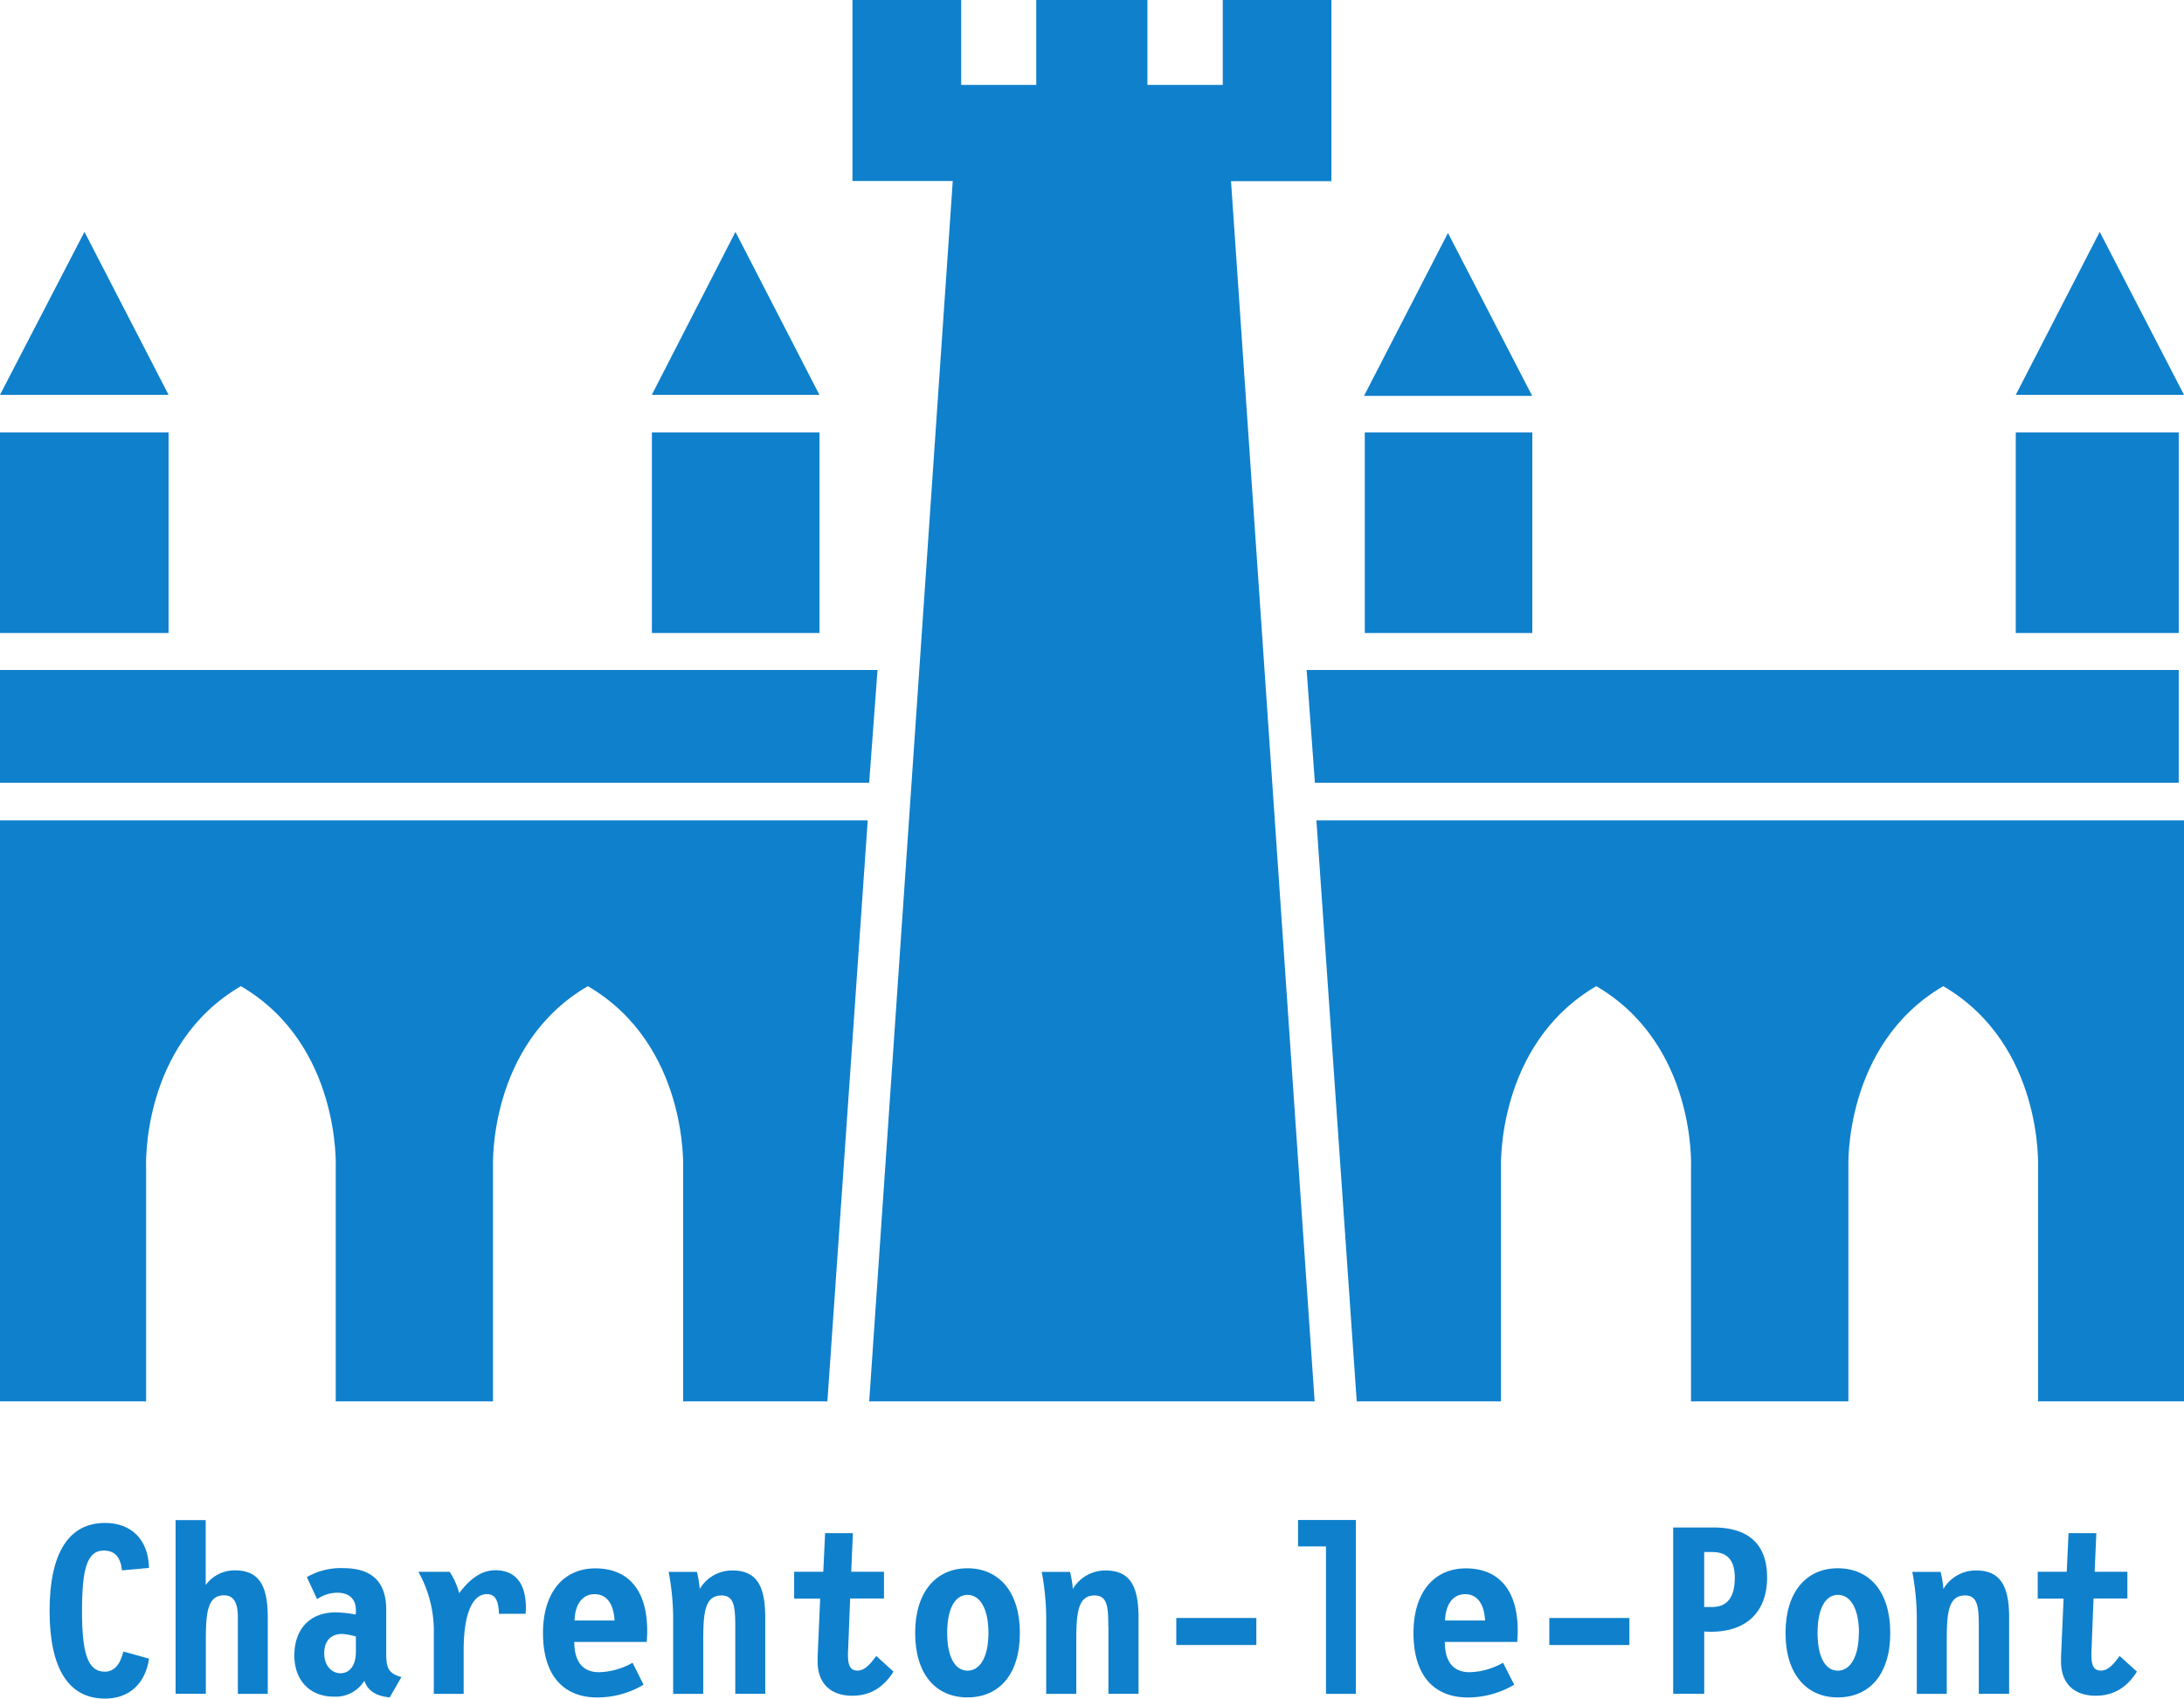
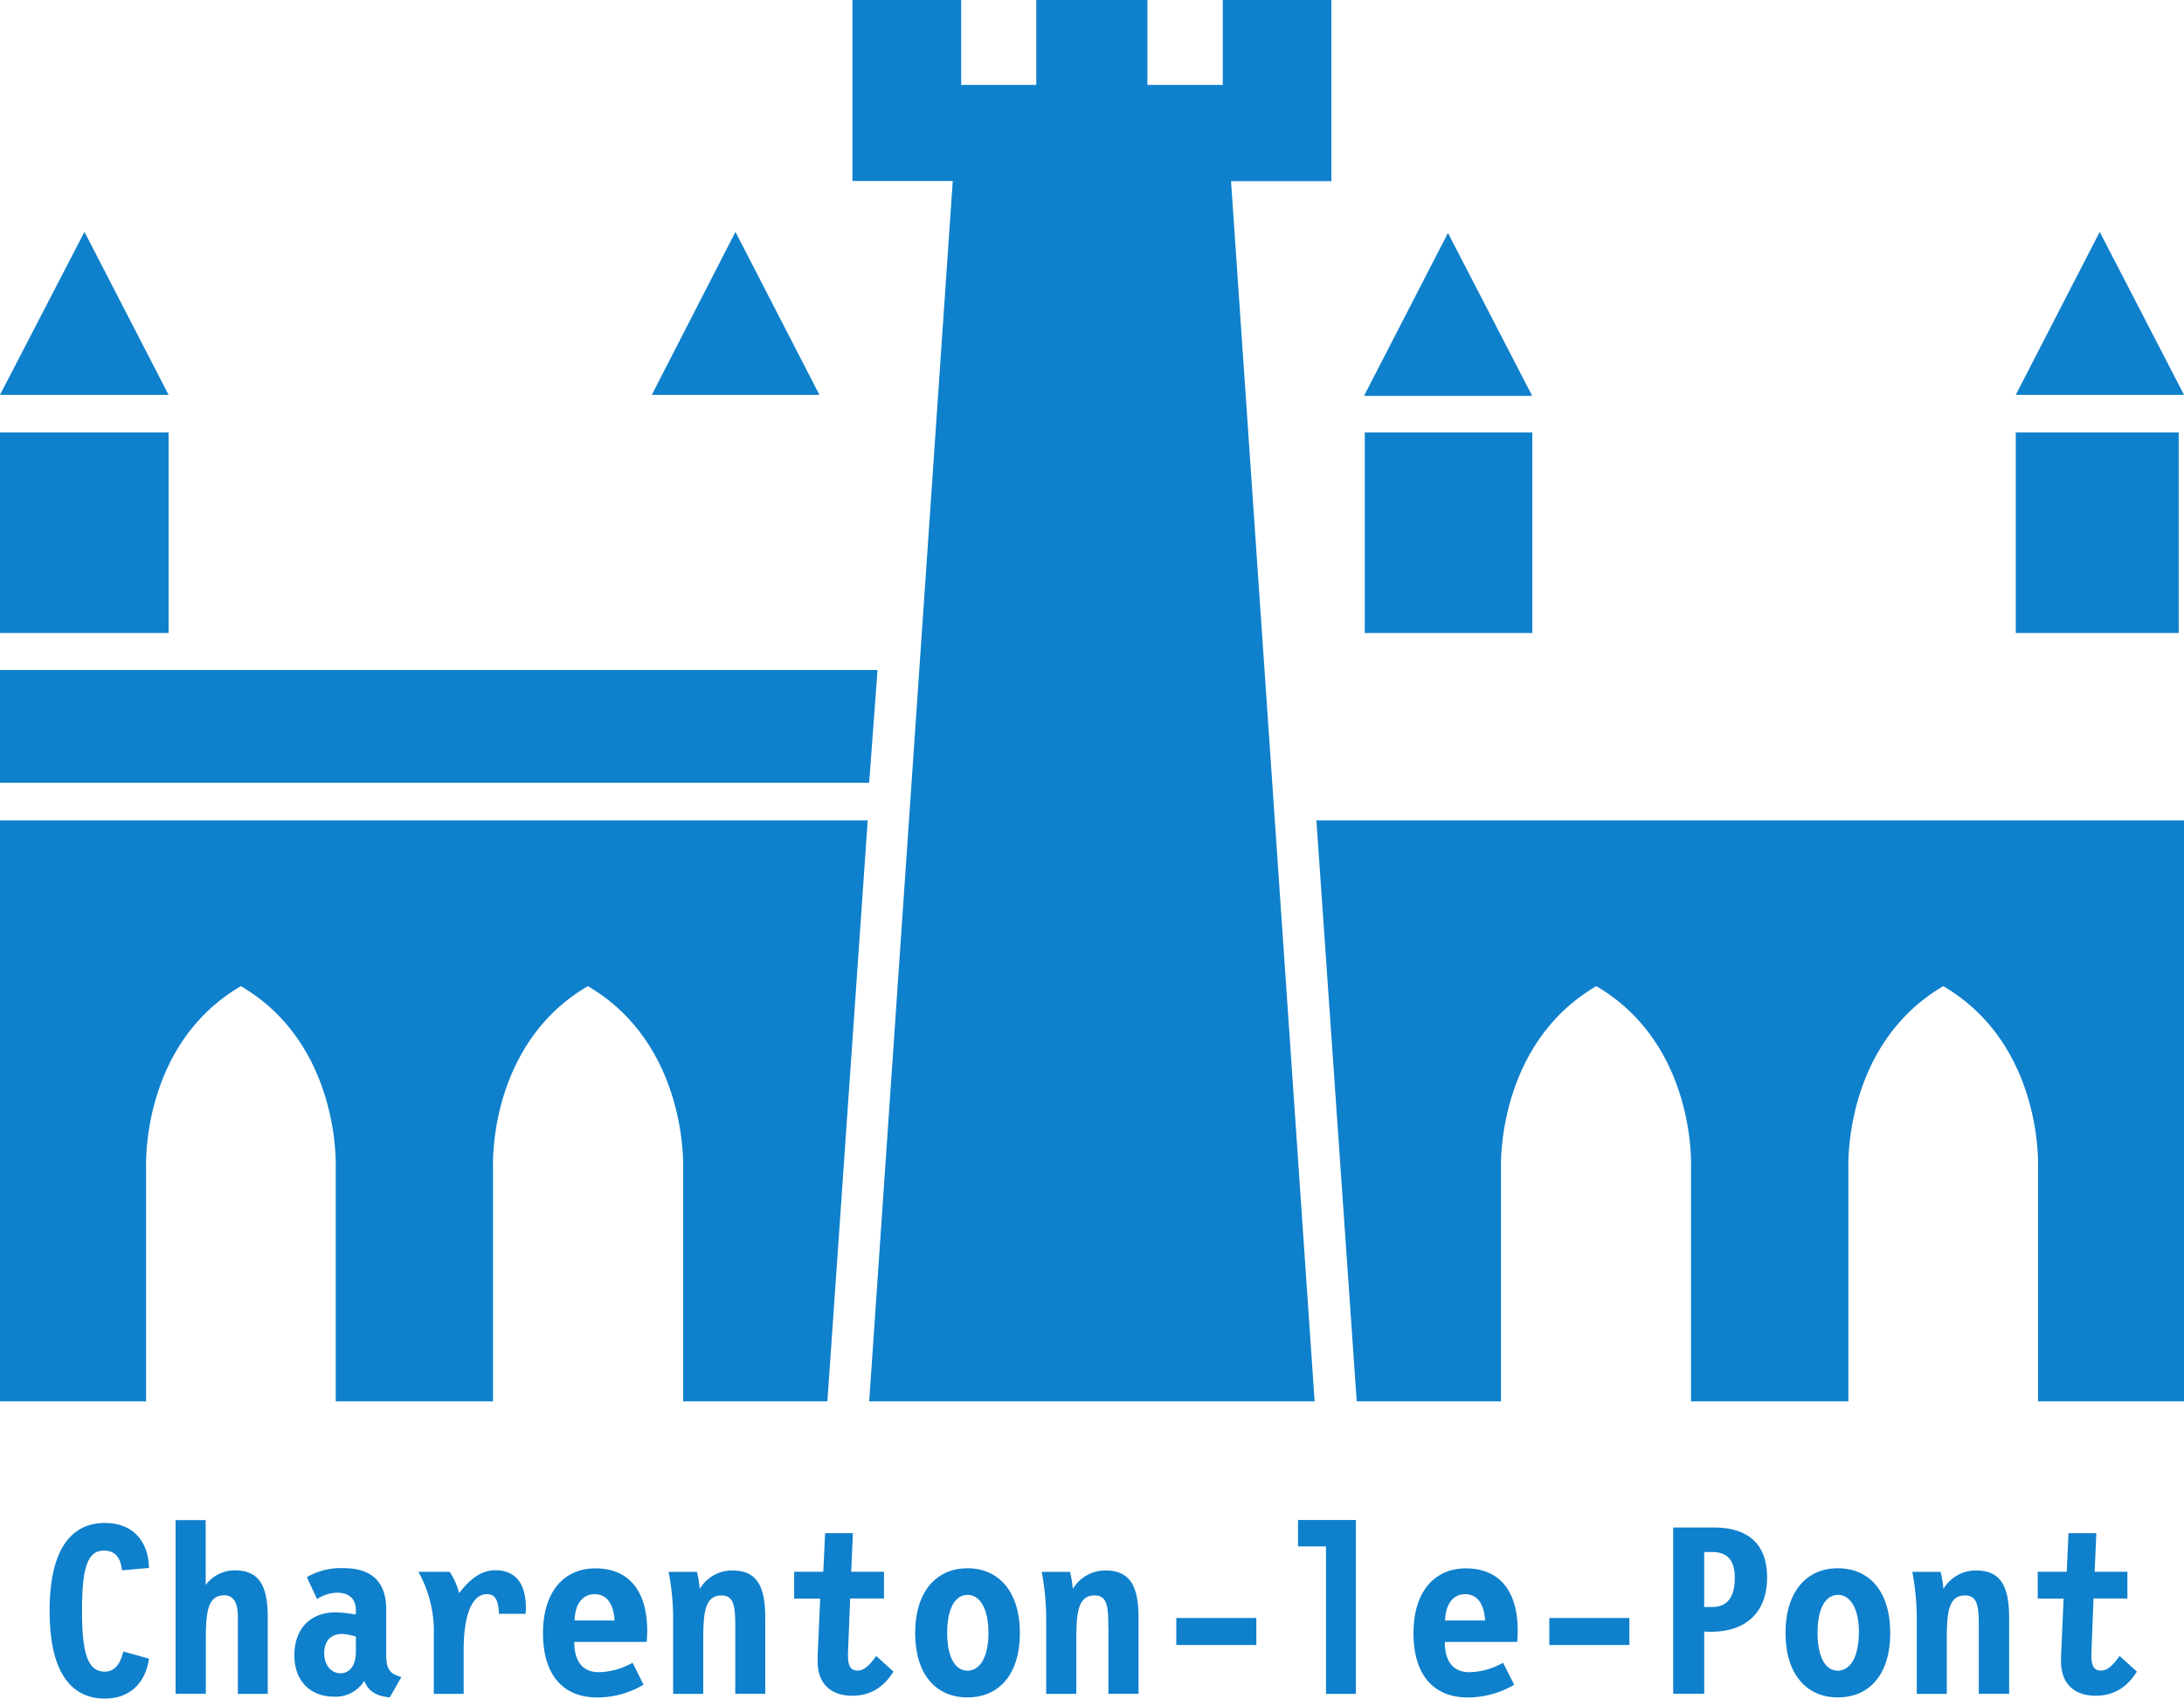
<svg xmlns="http://www.w3.org/2000/svg" id="svg2" viewBox="0 0 596 463.58">
  <defs>
    <style>.cls-1{fill:#0f80cc;}</style>
  </defs>
  <path id="path688" class="cls-1" d="M136.54,384.87H93.62V321s1.46-33.45-25.89-49.44C40.34,287.55,41.87,321,41.87,321v63.87H2V226.33H238.79l-11,158.54H188.42V321s1.36-33.45-26-49.44C135,287.55,136.54,321,136.54,321v63.87" transform="translate(-2 -2.42)" />
  <path id="path680" class="cls-1" d="M2,185.27v30.79H239.19l2.28-30.79Z" transform="translate(-2 -2.42)" />
  <path id="path674" class="cls-1" d="M2,175.18H48V120.45H2Z" transform="translate(-2 -2.42)" />
  <path id="path672" class="cls-1" d="M2,110.17H48L25.05,65.7Z" transform="translate(-2 -2.42)" />
-   <path id="path678" class="cls-1" d="M179.9,175.18h45.73V120.45H179.9Z" transform="translate(-2 -2.42)" />
  <path id="path676" class="cls-1" d="M179.88,110.17,202.7,65.7l22.91,44.47Z" transform="translate(-2 -2.42)" />
  <path id="path682" class="cls-1" d="M360.75,384.87l-22.81-333h27.38V2.42H335.69V25.6H315.12V2.42H284.79V25.6H264.3V2.42H234.63v49.4H262L239.2,384.87H360.75Z" transform="translate(-2 -2.42)" />
  <path id="path706" class="cls-1" d="M463.5,384.87h42.91V321S505,287.55,532.3,271.56c27.39,16,25.87,49.44,25.87,49.44v63.87H598V226.33H361.24l11,158.54h39.37V321s-1.33-33.45,26-49.44c27.41,16,25.86,49.44,25.86,49.44v63.87" transform="translate(-2 -2.42)" />
-   <path id="path700" class="cls-1" d="M358.57,185.27l2.26,30.79H596.56V185.27Z" transform="translate(-2 -2.42)" />
+   <path id="path700" class="cls-1" d="M358.57,185.27H596.56V185.27Z" transform="translate(-2 -2.42)" />
  <path id="path698" class="cls-1" d="M374.44,175.18h45.72V120.45H374.44Z" transform="translate(-2 -2.42)" />
  <path id="path786" class="cls-1" d="M420.13,110.47,397.14,66l-22.91,44.47Z" transform="translate(-2 -2.42)" />
  <path id="path696" class="cls-1" d="M552.09,175.18h44.47V120.45H552.09Z" transform="translate(-2 -2.42)" />
  <path id="path690" class="cls-1" d="M598,110.17,575,65.7,552.1,110.17Z" transform="translate(-2 -2.42)" />
  <path id="path712" class="cls-1" d="M30.66,466c-9.9,0-15.13-8.15-15.13-23.94s5.23-24,15.13-24c7.25,0,11.82,4.57,12,12.28L35.3,431c-.43-3.71-2-5.4-5-5.4-4.63,0-5.92,5.26-5.92,16.49s1.45,16.56,6.19,16.56c2.58,0,4.2-1.86,5.1-5.5l7,1.95C41.66,462,37.19,466,30.66,466" transform="translate(-2 -2.42)" />
  <path id="path714" class="cls-1" d="M66.91,446.39v-2.58c0-4-1.16-6-3.74-6-4.67,0-5,5-5,12.62v14.24H49.92V417.29h8.21V435a9.78,9.78,0,0,1,8-4c6.72,0,8.94,4.4,8.94,12.88v20.83H66.91V446.39" transform="translate(-2 -2.42)" />
  <path id="path716" class="cls-1" d="M95.48,448.35c-3.31,0-5,2-5,5.3s2,5.43,4.43,5.43,4.21-2,4.21-5.89v-4.14a19.89,19.89,0,0,0-3.61-.7m5.9,12.82a9.2,9.2,0,0,1-8.25,4.3c-6.56,0-10.83-4.4-10.83-11.25,0-7.29,4.34-11.76,11.29-11.76a33,33,0,0,1,5.43.6,6.68,6.68,0,0,0,.07-1.16c0-3.12-1.85-4.8-5.1-4.8a10,10,0,0,0-5.49,1.75l-2.79-6a18.36,18.36,0,0,1,10-2.45c7.78,0,11.66,3.81,11.66,11.32v12c0,3.61.43,5.43,4.14,6.39l-3.18,5.56c-3.71-.36-5.9-1.72-6.92-4.5" transform="translate(-2 -2.42)" />
  <path id="path718" class="cls-1" d="M127.3,437.23c3.11-4.14,6.26-6.26,9.87-6.26,5.46,0,8.35,3.54,8.35,10.4,0,.49-.07,1-.07,1.49h-7.29c-.13-3.68-1-5.37-3.31-5.37-3.81,0-6.32,5.1-6.32,15.33v11.89h-8.15V448.62a33.12,33.12,0,0,0-4.2-17.22h8.54a19.55,19.55,0,0,1,2.58,5.83" transform="translate(-2 -2.42)" />
  <path id="path720" class="cls-1" d="M169.71,444.69c-.26-4.67-2.22-7.19-5.43-7.19s-5.36,2.58-5.49,7.19Zm-4.67,21c-9.5,0-14.86-6.26-14.86-17.58,0-11.13,5.63-17.65,14.27-17.65,9.07,0,14.17,6,14.17,17.08,0,1-.07,2-.13,3H158.72c0,5.37,2.32,8.25,6.72,8.25a19.29,19.29,0,0,0,9.18-2.58l3,6a24.84,24.84,0,0,1-12.61,3.48" transform="translate(-2 -2.42)" />
  <path id="path722" class="cls-1" d="M202.65,446.39c0-5.43-.3-8.54-3.74-8.54-4.7,0-5,5-5,12.62v14.24H185.7v-21a69.09,69.09,0,0,0-1.23-12.29h7.72a29.55,29.55,0,0,1,.76,4.67,10.24,10.24,0,0,1,8.94-5.06c6.72,0,8.94,4.4,8.94,12.88V464.7h-8.18V446.39" transform="translate(-2 -2.42)" />
  <path id="path724" class="cls-1" d="M218.72,438.67v-7.29h7.95l.5-10.53h7.58l-.46,10.53h8.94v7.29H234l-.53,13.48c-.07.89-.07,1.55-.07,2,0,2.85.66,4.21,2.65,4.21,1.69,0,3.18-1.36,5.07-4l4.7,4.27c-2.72,4.41-6.46,6.59-11.26,6.59-5.93,0-9.44-3.41-9.44-9.3,0-1,0-1.89.07-2.85l.63-14.37h-7.09" transform="translate(-2 -2.42)" />
  <path id="path726" class="cls-1" d="M271.74,448.08c0-6.65-2.32-10.39-5.7-10.39s-5.56,3.67-5.56,10.39,2.22,10.3,5.56,10.3,5.7-3.64,5.7-10.3m-20,0c0-11.12,5.66-17.65,14.27-17.65s14.31,6.46,14.31,17.65-5.57,17.59-14.31,17.59-14.27-6.46-14.27-17.59" transform="translate(-2 -2.42)" />
  <path id="path728" class="cls-1" d="M304.45,446.39c0-5.43-.26-8.54-3.74-8.54-4.67,0-5,5-5,12.62v14.24H287.5v-21a70,70,0,0,0-1.22-12.29H294a26.46,26.46,0,0,1,.76,4.67,10.29,10.29,0,0,1,8.94-5.06c6.76,0,9,4.4,9,12.88V464.7h-8.22V446.39" transform="translate(-2 -2.42)" />
  <path id="path730" class="cls-1" d="M323,451.37h21.85V444H323Z" transform="translate(-2 -2.42)" />
  <path id="path732" class="cls-1" d="M356.23,424.47v-7.22H372v47.46h-8.15V424.47Z" transform="translate(-2 -2.42)" />
  <path id="path734" class="cls-1" d="M407.27,444.69c-.26-4.67-2.22-7.19-5.43-7.19s-5.33,2.58-5.5,7.19Zm-4.67,21c-9.5,0-14.87-6.26-14.87-17.58,0-11.13,5.63-17.65,14.28-17.65,9.07,0,14.17,6,14.17,17.08,0,1-.1,2-.13,3H396.28c0,5.37,2.32,8.25,6.72,8.25a19.23,19.23,0,0,0,9.17-2.58l3.05,6a25,25,0,0,1-12.62,3.48" transform="translate(-2 -2.42)" />
  <path id="path736" class="cls-1" d="M424.8,451.37h21.85V444H424.8Z" transform="translate(-2 -2.42)" />
  <path id="path738" class="cls-1" d="M469.25,441c4.07,0,6.16-2.65,6.16-7.95,0-4.8-2-7.05-6.16-7.05h-2.19v15ZM458.59,419.3h11c9.7,0,14.64,4.7,14.64,13.64,0,9.24-5.47,14.81-15.27,14.81a17.79,17.79,0,0,1-1.89-.07v17h-8.47V419.3" transform="translate(-2 -2.42)" />
  <path id="path740" class="cls-1" d="M509.3,448.08c0-6.65-2.32-10.39-5.73-10.39S498,441.36,498,448.08s2.22,10.3,5.53,10.3,5.73-3.64,5.73-10.3m-20,0c0-11.12,5.63-17.65,14.24-17.65,8.77,0,14.34,6.46,14.34,17.65s-5.57,17.59-14.34,17.59c-8.61,0-14.24-6.46-14.24-17.59" transform="translate(-2 -2.42)" />
  <path id="path742" class="cls-1" d="M542,446.39c0-5.43-.3-8.54-3.74-8.54-4.7,0-5,5-5,12.62v14.24h-8.18v-21a70,70,0,0,0-1.22-12.29h7.72a28.44,28.44,0,0,1,.76,4.67,10.23,10.23,0,0,1,8.94-5.06c6.72,0,9,4.4,9,12.88V464.7H542V446.39" transform="translate(-2 -2.42)" />
  <path id="path744" class="cls-1" d="M558.08,438.67v-7.29H566l.49-10.53h7.59l-.47,10.53h8.94v7.29h-9.24l-.52,13.48c-.07.89-.07,1.55-.07,2,0,2.85.66,4.21,2.65,4.21,1.69,0,3.18-1.36,5.06-4l4.71,4.27c-2.72,4.41-6.46,6.59-11.26,6.59-5.93,0-9.44-3.41-9.44-9.3,0-1,0-1.89.07-2.85l.63-14.37h-7.09" transform="translate(-2 -2.42)" />
</svg>